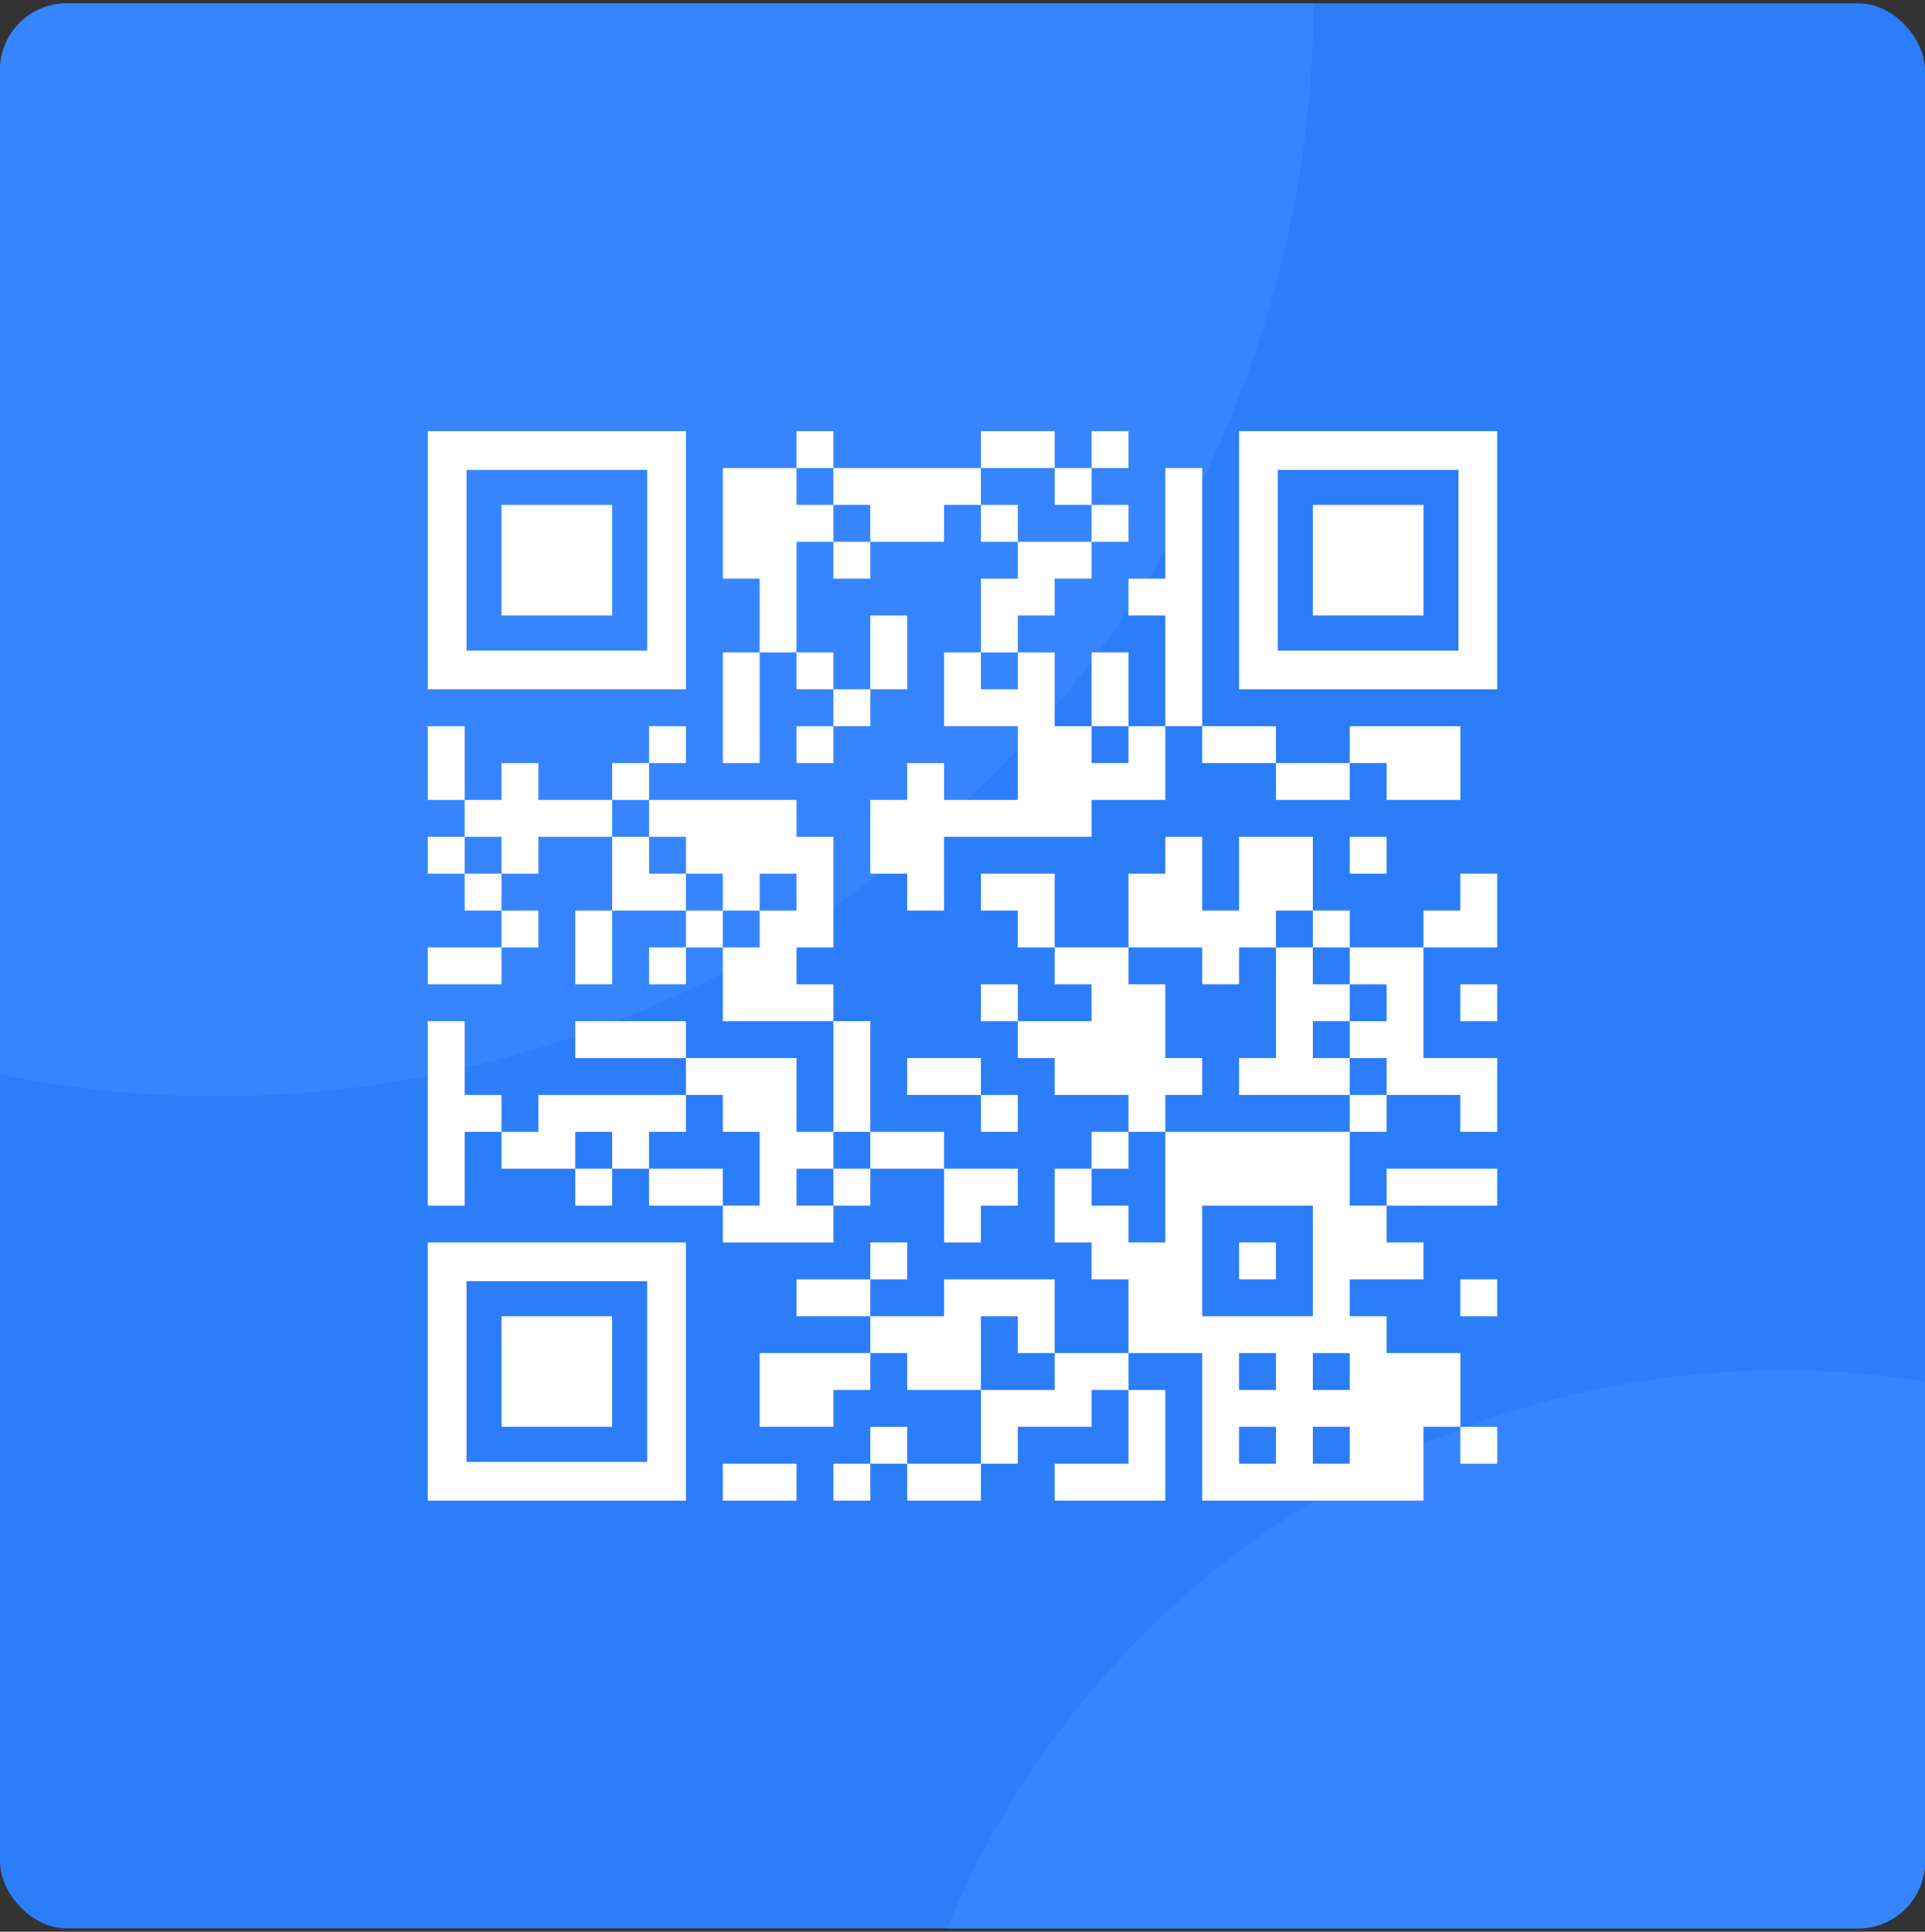
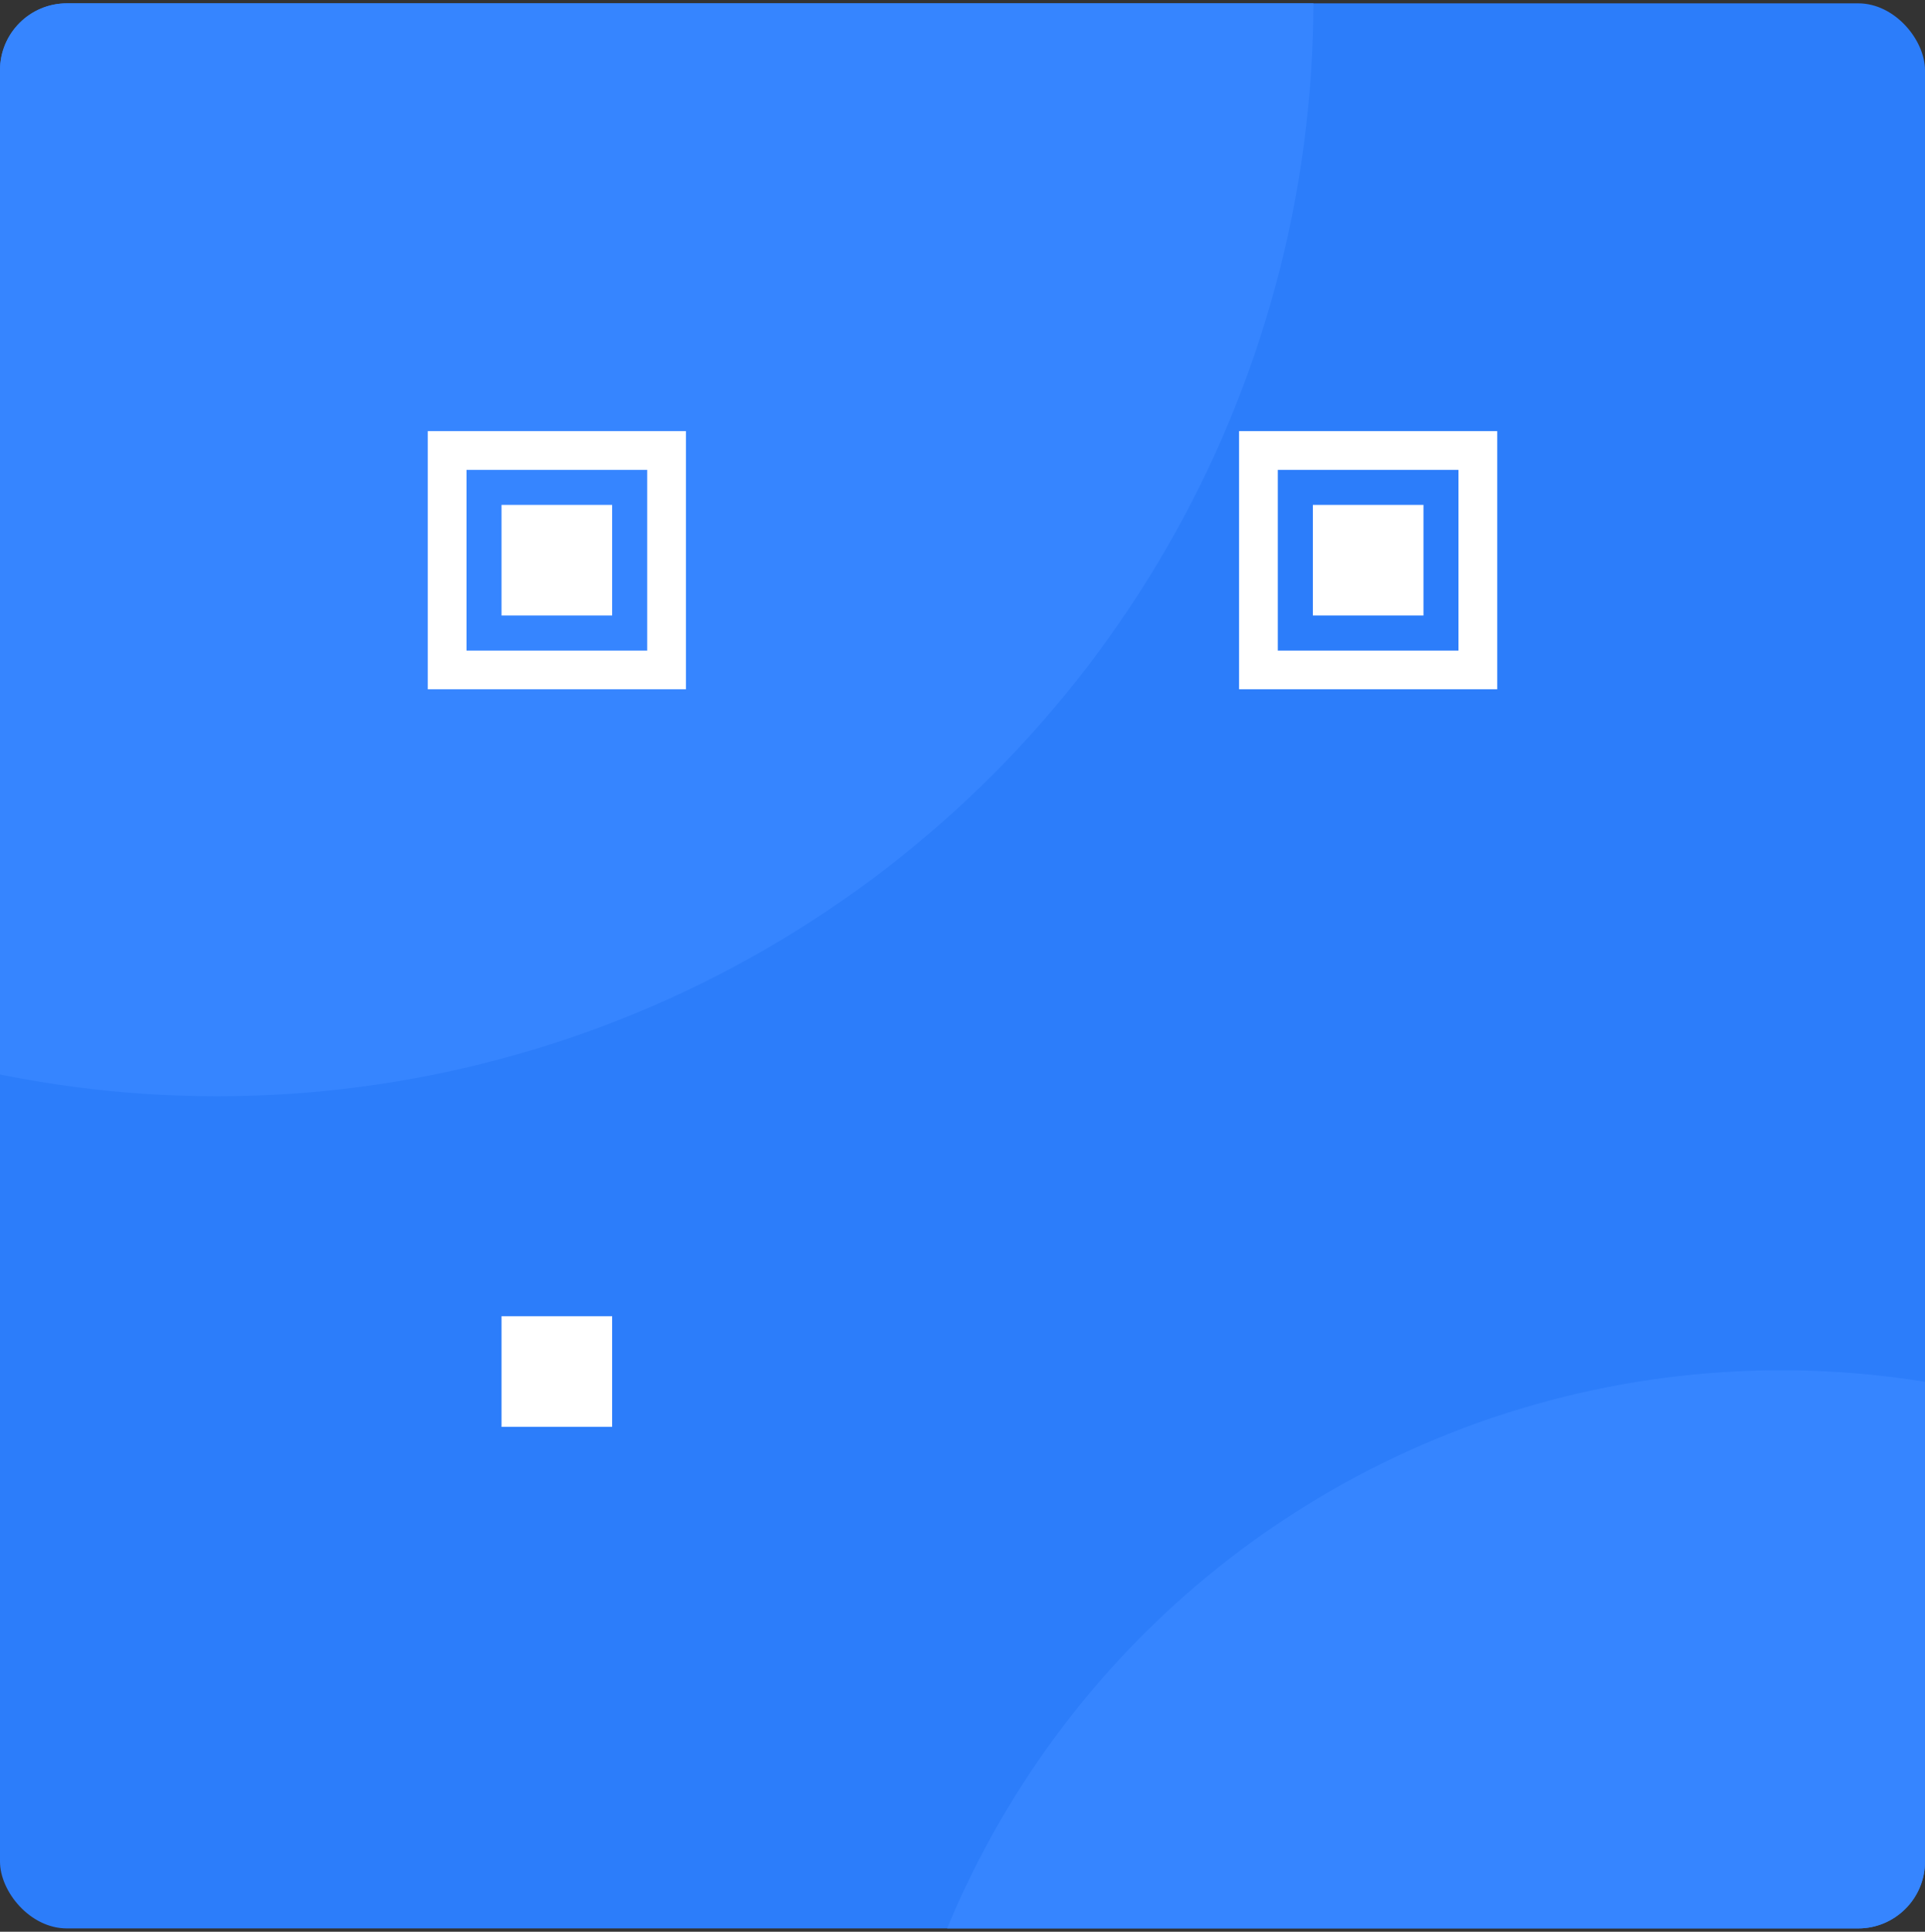
<svg xmlns="http://www.w3.org/2000/svg" width="288" height="289" viewBox="0 0 288 289" fill="none">
  <rect x="0" y="0" width="288" height="289" fill="#333333" stroke="none" />
  <g clip-path="url(#clip0_2_2642)">
    <rect y="0.5" width="288" height="288" rx="10" fill="#2C7DFA" />
    <circle cx="266.5" cy="340" r="135" fill="#3685FF" />
    <circle cx="32.5" r="164" fill="#3685FF" />
-     <path fill-rule="evenodd" clip-rule="evenodd" d="M124.69 64.5H119.172V70.017H124.69V64.5ZM152.276 64.5H146.759V70.017H152.276V64.5ZM152.276 64.5H157.793V70.017H152.276V64.5ZM168.828 64.5H163.31V70.017H168.828V64.5ZM108.138 70.017H113.655H113.655H119.172V75.534V81.052V86.569V92.086V97.603H113.655V103.121V108.638V114.155H108.138V108.638V103.121V97.603H113.655V92.086V86.569H108.138V81.052V75.534V70.017ZM124.69 70.017H130.207V75.534L124.69 75.534V81.052H130.207V86.569H124.69V81.052H119.172V75.534L124.69 75.534V70.017ZM135.724 70.017H130.207V75.534V81.052H135.724H141.241V75.534V70.017H135.724ZM146.759 70.017H141.241V75.534H146.759L146.759 81.052H152.276V75.534L146.759 75.534V70.017ZM163.31 70.017H157.793V75.534H163.31V70.017ZM174.345 70.017H179.862V75.534V81.052V86.569V92.086V97.603V103.121V108.638H174.345V103.121V97.603V92.086V86.569V81.052V75.534V70.017ZM179.862 108.638H185.379V114.155H179.862L179.862 108.638ZM168.828 75.534H163.31V81.052H168.828V75.534ZM152.276 81.052H157.793H163.31V86.569H157.793V92.086H152.276V86.569V81.052ZM146.759 86.569H152.276V92.086V97.603H146.759V92.086V86.569ZM146.759 97.603L146.759 103.121H152.276V108.638H146.759H141.241V103.121V97.603H146.759ZM168.828 86.569H174.345V92.086H168.828V86.569ZM135.724 92.086H130.207V97.603V103.121H135.724V97.603V92.086ZM124.69 97.603H119.172V103.121H124.69V108.638H119.172V114.155H124.69V108.638H130.207V103.121H124.69V97.603ZM152.276 97.603H157.793V103.121V108.638H163.31V114.155V119.672V125.19H157.793H152.276V119.672V114.155V108.638V103.121V97.603ZM168.828 97.603H163.31V103.121V108.638H168.828L168.828 114.155H163.31V119.672H168.828H174.345V114.155V108.638H168.828V103.121V97.603ZM64 108.638H69.517V114.155V119.672H64V114.155V108.638ZM69.517 125.19L69.517 119.672L75.034 119.672V125.19H69.517ZM69.517 130.707H64V125.19H69.517L69.517 130.707ZM69.517 130.707H75.034V136.224H69.517L69.517 130.707ZM102.621 108.638H97.103V114.155H102.621V108.638ZM185.379 108.638H190.897V114.155H185.379V108.638ZM190.897 114.155H196.414V119.672H190.897L190.897 114.155ZM207.448 108.638H201.931V114.155H196.414V119.672H201.931L201.931 114.155H207.448L207.448 119.672H212.965V114.155V108.638H207.448ZM218.483 108.638H212.966V114.155V119.672H218.483V114.155V108.638ZM80.552 114.155H75.034V119.672V125.19V130.707H80.552V125.19H86.069V119.672L80.552 119.672V114.155ZM91.586 114.155H97.103V119.672H91.586V114.155ZM91.586 125.19H86.069V119.672L91.586 119.672L91.586 125.19ZM91.586 136.224V130.707L91.586 125.19H97.103V130.707V136.224H91.586ZM91.586 136.224L91.586 141.741V147.259H86.069V141.741V136.224H91.586ZM141.241 114.155H135.724V119.672L130.207 119.672V125.19V130.707H135.724L135.724 136.224H141.241V130.707V125.19V119.672V114.155ZM97.103 119.672H102.621H102.621H108.138V125.19V130.707H102.621V125.19H97.103V119.672ZM102.621 136.224H97.103V130.707H102.621L102.621 136.224ZM102.621 141.741L102.621 136.224H108.138V141.741H102.621ZM102.621 141.741L102.621 147.259H97.103V141.741H102.621ZM108.138 119.672H113.655H113.655H119.172V125.19V130.707H113.655V136.224H108.138V130.707V125.19V119.672ZM113.655 136.224H119.172V141.741V147.259V152.776H113.655H108.138V147.259V141.741H113.655L113.655 136.224ZM141.241 119.672H146.759H152.276V125.19H146.759H141.241V119.672ZM119.172 125.19H124.69V130.707V136.224V141.741H119.172V136.224V130.707V125.19ZM179.862 125.19H174.345V130.707V136.224V141.741H179.862L179.862 147.259H185.379V141.741V136.224H179.862V130.707V125.19ZM185.379 125.19H190.897H196.414V130.707V136.224H190.897V141.741H185.379V136.224V130.707V125.19ZM190.897 141.741H196.414V147.259V152.776V158.293V163.81H190.897H185.379V158.293H190.897V152.776V147.259L190.897 141.741ZM201.931 125.19H207.448V130.707H201.931V125.19ZM152.276 130.707H146.759V136.224H152.276V130.707ZM152.276 130.707H157.793V136.224V141.741H152.276V136.224V130.707ZM157.793 141.741H163.31V147.259H157.793L157.793 141.741ZM174.345 130.707H168.828V136.224V141.741H163.31V147.259V152.776V158.293V163.81H168.828L168.828 169.328L163.31 169.328V174.845H168.828L168.828 169.328H174.345V163.81V158.293V152.776V147.259H168.828L168.828 141.741H174.345V136.224V130.707ZM224 130.707H218.483V136.224V141.741H224V136.224V130.707ZM75.034 136.224H80.552V141.741H75.034V136.224ZM196.414 136.224H201.931V141.741H196.414V136.224ZM207.448 163.81H212.965V158.293V152.776V147.259V141.741H207.448H201.931L201.931 147.259H196.414V152.776H201.931L201.931 158.293H196.414V163.81H201.931L201.931 169.328L196.414 169.328V174.845V180.362V185.879V191.397V196.914V202.431H201.931L201.931 207.948H196.414V213.466H201.931L201.931 218.983H196.414V224.5H201.931H207.448H212.965V218.983V213.466V207.948V202.431H207.448V196.914H201.931V191.397H207.448H212.965V185.879H207.448L207.448 180.362H212.965V174.845H207.448V180.362H201.931V174.845L201.931 169.328H207.448L207.448 163.81ZM207.448 163.81L207.448 158.293H201.931L201.931 163.81H207.448ZM201.931 152.776L201.931 147.259H207.448L207.448 152.776H201.931ZM218.483 136.224H212.966V141.741H218.483V136.224ZM69.517 141.741H64V147.259H69.517H75.034V141.741H69.517ZM124.69 147.259H119.172V152.776H124.69L124.69 158.293V163.81V169.328L119.172 169.328V174.845H124.69L124.69 180.362H119.172V185.879H124.69L124.69 180.362H130.207V174.845H124.69L124.69 169.328H130.207V163.81V158.293V152.776H124.69V147.259ZM146.759 147.259H152.276V152.776H146.759V147.259ZM218.483 147.259H224V152.776H218.483V147.259ZM69.517 152.776H64V158.293V163.81V169.328V174.845V180.362H69.517V174.845V169.328H75.034V163.81H69.517V158.293V152.776ZM86.069 152.776H91.586H97.103V158.293H91.586H86.069V152.776ZM97.103 152.776H102.621V158.293H97.103V152.776ZM102.621 163.81L102.621 158.293H108.138V163.81H102.621ZM102.621 163.81L102.621 169.328H97.103V163.81H102.621ZM152.276 152.776H157.793H163.31V158.293V163.81H157.793L157.793 158.293H152.276V152.776ZM113.655 158.293H108.138V163.81V169.328H113.655L113.655 174.845V180.362H108.138V185.879H113.655H119.172V180.362V174.845V169.328V163.81V158.293H113.655ZM135.724 158.293H141.241V163.81H135.724V158.293ZM146.759 158.293H141.241V163.81H146.759L146.759 169.328H152.276V163.81H146.759V158.293ZM179.862 158.293H174.345V163.81H179.862V158.293ZM212.966 158.293H218.483V163.81H212.966V158.293ZM224 158.293H218.483V163.81V169.328H224V163.81V158.293ZM80.552 163.81H86.069V169.328V174.845H80.552H75.034V169.328L80.552 169.328V163.81ZM91.586 163.81H86.069V169.328H91.586L91.586 174.845H86.069V180.362H91.586L91.586 174.845H97.103V169.328V163.81H91.586ZM135.724 169.328H130.207V174.845H135.724H141.241V169.328H135.724ZM174.345 169.328H179.862H185.379V174.845V180.362H179.862V185.879V191.397V196.914H185.379V202.431V207.948V213.466V218.983V224.5H179.862V218.983V213.466V207.948L179.862 202.431H174.345V196.914V191.397V185.879V180.362V174.845V169.328ZM185.379 169.328H190.897H196.414V174.845V180.362H190.897H185.379V174.845V169.328ZM102.621 174.845H97.103V180.362H102.621H108.138V174.845H102.621ZM146.759 174.845H141.241V180.362V185.879H146.759V180.362H152.276V174.845H146.759ZM163.31 174.845H157.793V180.362V185.879H163.31V180.362V174.845ZM212.966 174.845H218.483V180.362H212.966V174.845ZM224 174.845H218.483V180.362H224V174.845ZM168.828 180.362H163.31V185.879V191.397H168.828L168.828 196.914V202.431H163.31V207.948H168.828L168.828 213.466V218.983H163.31V224.5H168.828H174.345V218.983V213.466V207.948H168.828L168.828 202.431H174.345V196.914V191.397V185.879H168.828V180.362ZM135.724 185.879H130.207V191.397H135.724V185.879ZM190.897 185.879H185.379V191.397H190.897V185.879ZM124.69 191.397H119.172V196.914H124.69H130.207V191.397H124.69ZM146.759 191.397H141.241V196.914V202.431V207.948H146.759L146.759 213.466V218.983H141.241V224.5H146.759L146.759 218.983H152.276V213.466V207.948H146.759V202.431V196.914H152.276V191.397H146.759ZM157.793 191.397H152.276V196.914V202.431H157.793L157.793 207.948H152.276V213.466H157.793H163.31V207.948V202.431H157.793V196.914V191.397ZM224 191.397H218.483V196.914H224V191.397ZM130.207 196.914H135.724H141.241V202.431V207.948H135.724L135.724 202.431H130.207V196.914ZM190.897 196.914H185.379V202.431H190.897L190.897 207.948H185.379V213.466H190.897L190.897 218.983H185.379V224.5H190.897H196.414V218.983V213.466V207.948V202.431V196.914H190.897ZM119.172 202.431H113.655V207.948V213.466H119.172V207.948V202.431ZM119.172 202.431H124.69H130.207V207.948H124.69V213.466H119.172V207.948V202.431ZM212.966 202.431H218.483V207.948V213.466H212.966V207.948V202.431ZM130.207 213.466H135.724V218.983H130.207V213.466ZM135.724 218.983H141.241V224.5H135.724L135.724 218.983ZM224 213.466H218.483V218.983H224V213.466ZM108.138 218.983H113.655H119.172V224.5H113.655H108.138V218.983ZM124.69 218.983H130.207V224.5H124.69V218.983ZM163.31 218.983H157.793V224.5H163.31V218.983Z" fill="white" />
    <path fill-rule="evenodd" clip-rule="evenodd" d="M69.793 64.5H96.828H102.621V70.293V97.328V103.121H96.828H69.793H64V97.328V70.293V64.5H69.793ZM69.793 97.328H96.828V70.293H69.793V97.328Z" fill="white" />
    <path fill-rule="evenodd" clip-rule="evenodd" d="M191.172 64.5H218.207H224V70.293V97.328V103.121H218.207H191.172H185.379V97.328V70.293V64.5H191.172ZM191.172 97.328H218.207V70.293H191.172V97.328Z" fill="white" />
-     <path fill-rule="evenodd" clip-rule="evenodd" d="M69.793 185.879H96.828H102.621V191.672V218.707V224.5H96.828H69.793H64V218.707V191.672V185.879H69.793ZM69.793 218.707H96.828V191.672H69.793V218.707Z" fill="white" />
    <rect x="75.034" y="75.534" width="16.552" height="16.552" fill="white" />
    <rect x="196.414" y="75.534" width="16.552" height="16.552" fill="white" />
    <rect x="75.034" y="196.914" width="16.552" height="16.552" fill="white" />
  </g>
  <defs>
    <clipPath id="clip0_2_2642">
      <rect y="0.5" width="288" height="288" rx="10" fill="white" />
    </clipPath>
  </defs>
</svg>